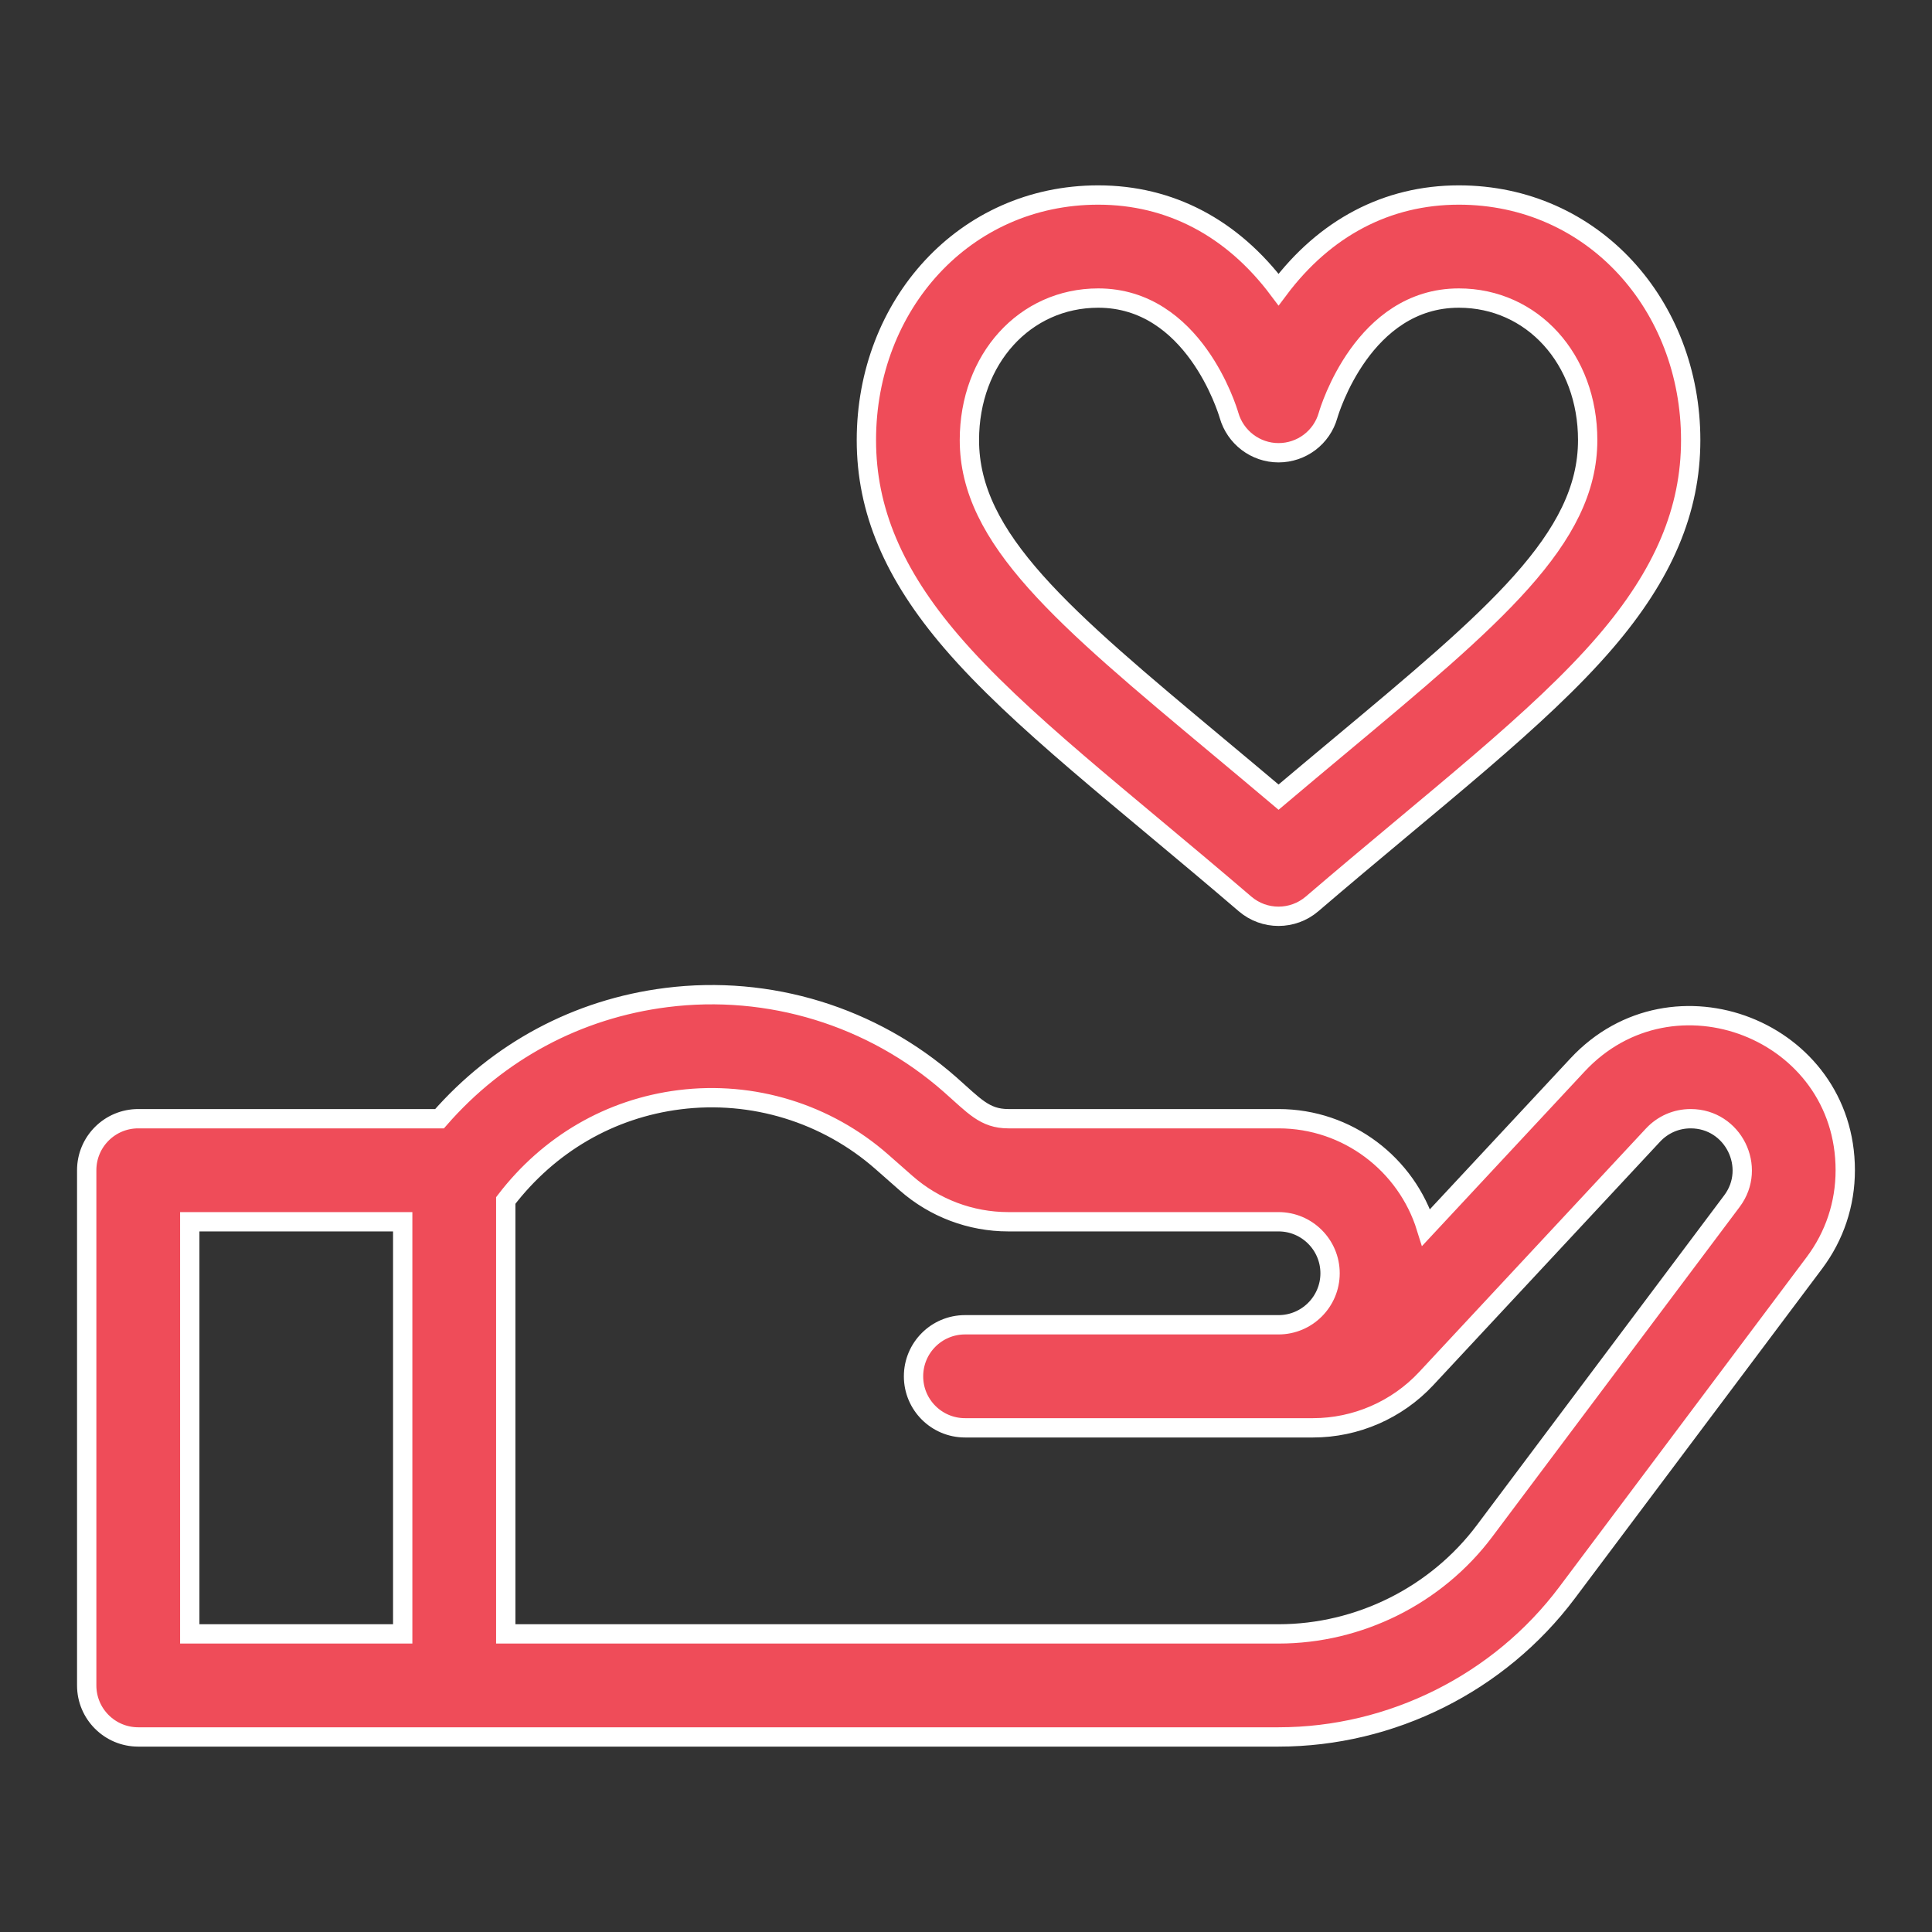
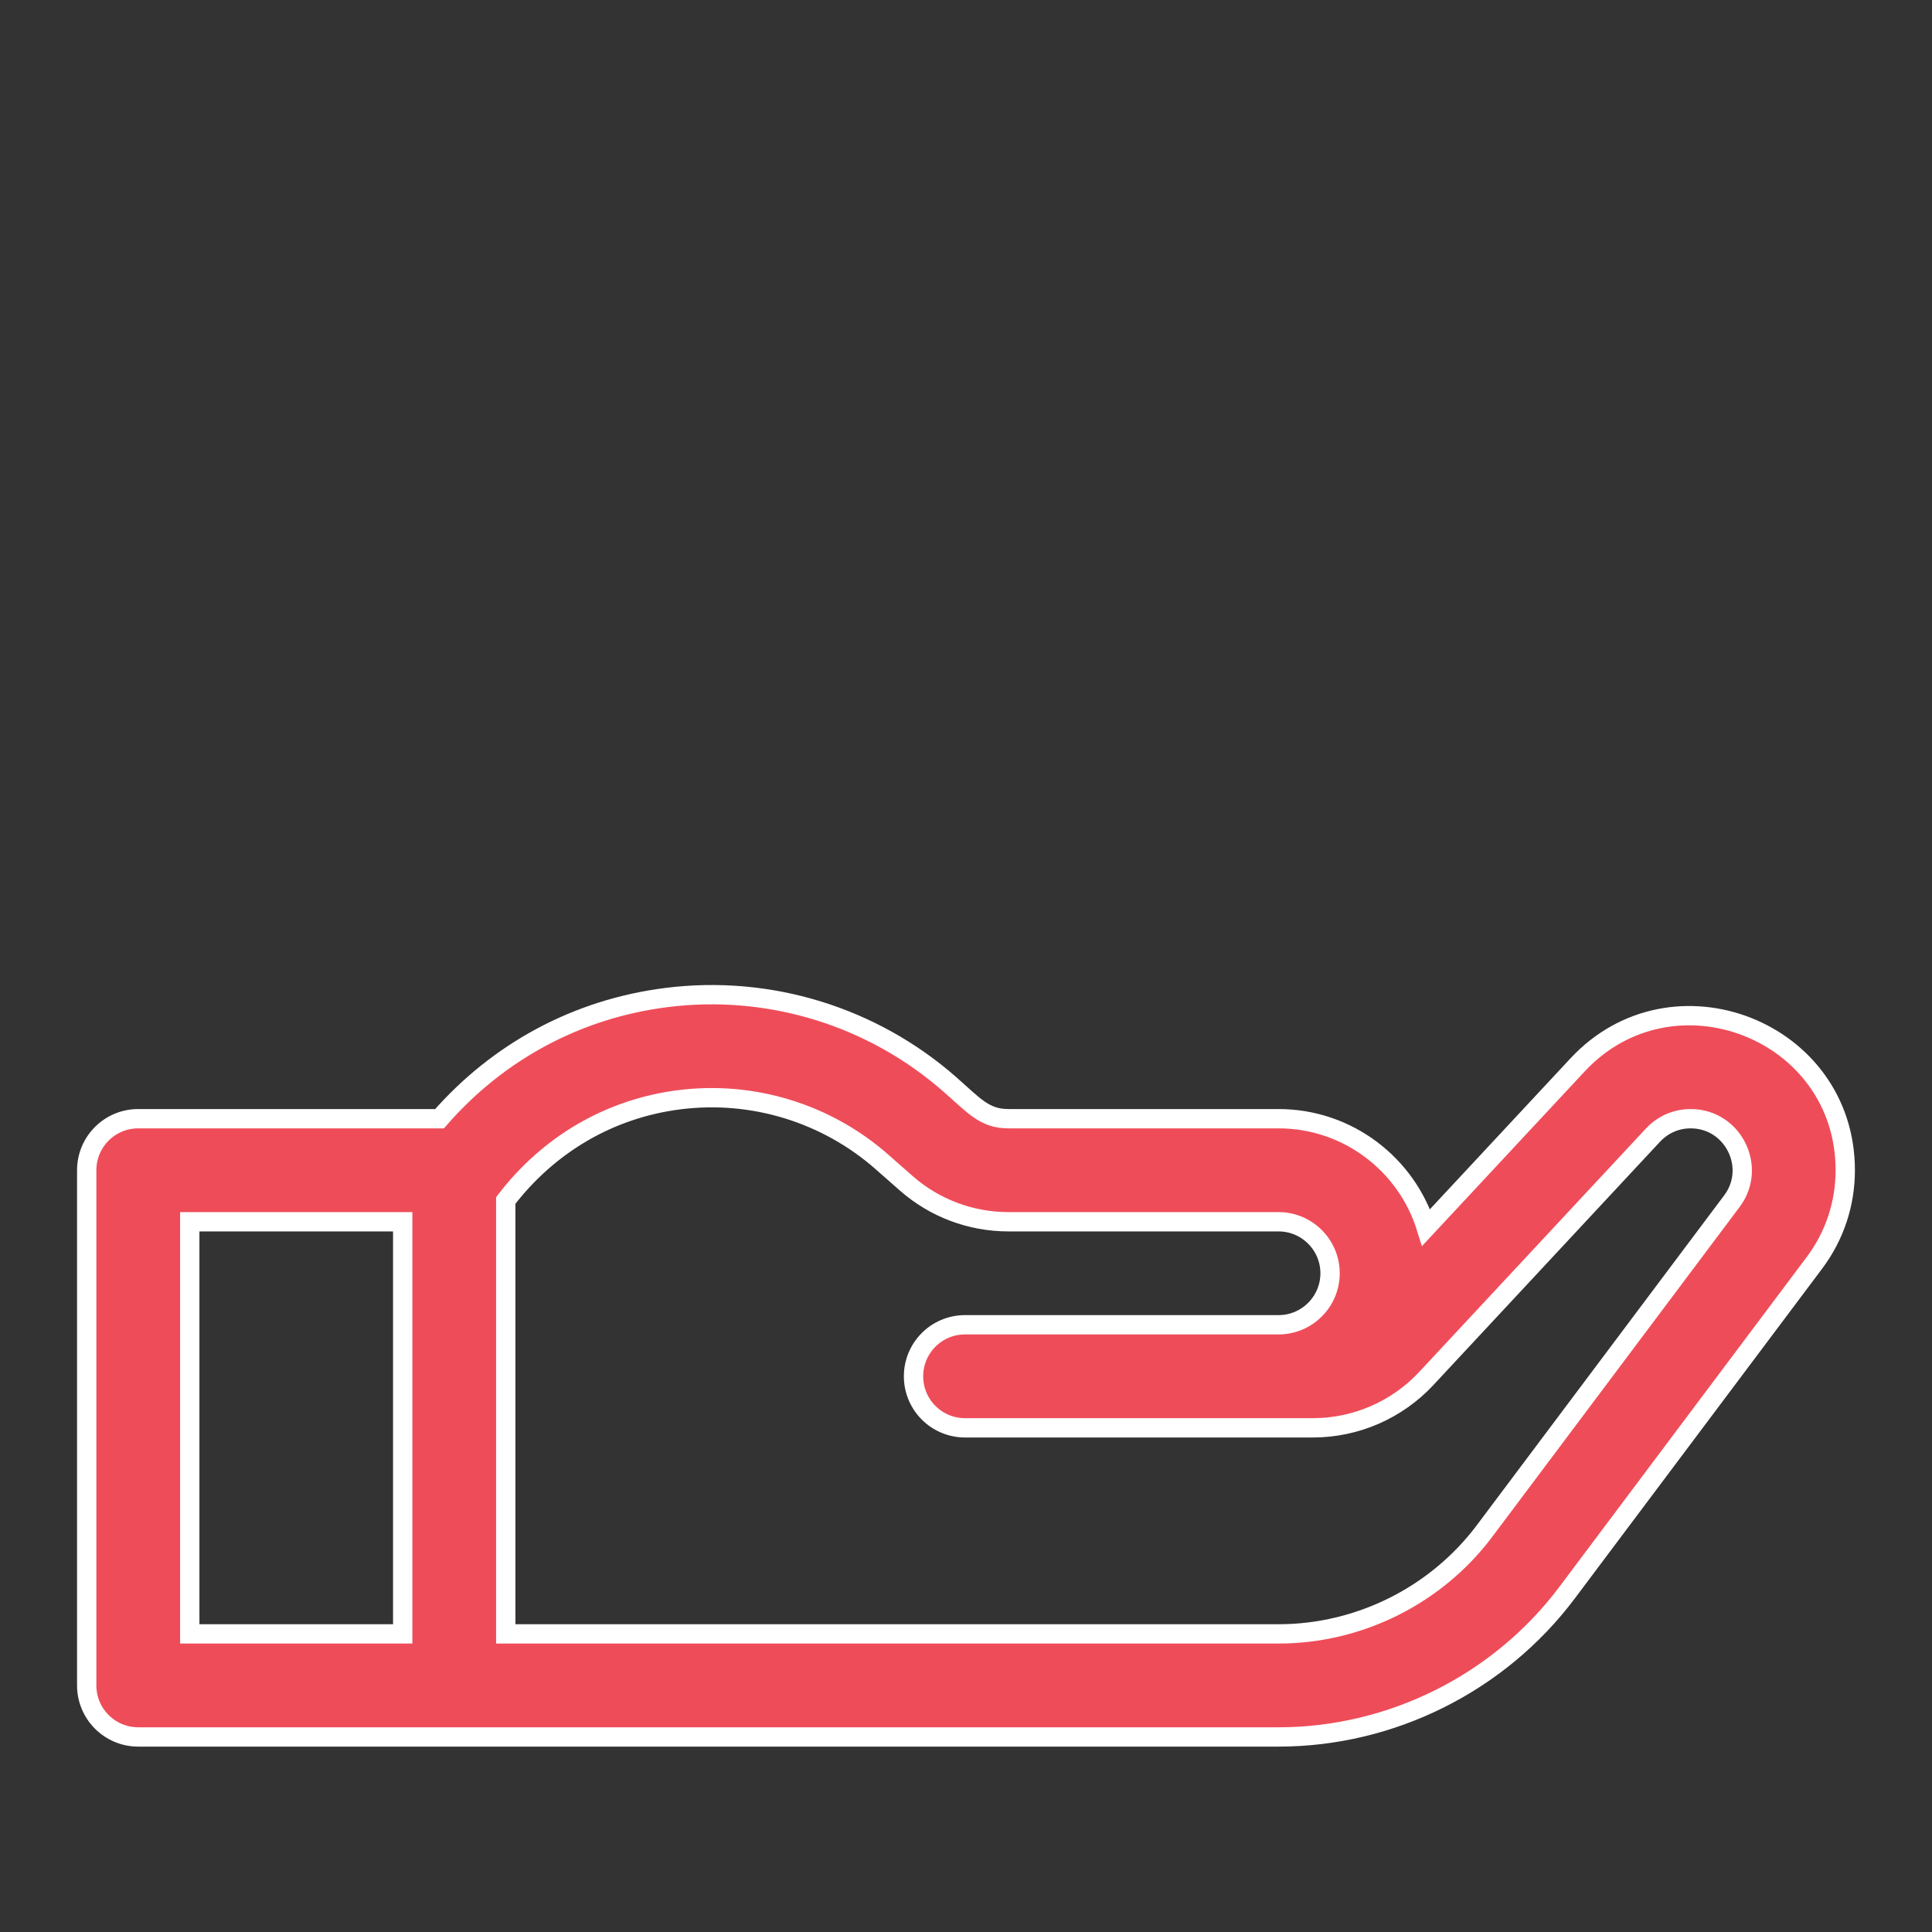
<svg xmlns="http://www.w3.org/2000/svg" width="50" height="50" viewBox="0 0 50 50" fill="none">
  <rect x="0" y="0" width="50" height="50" fill="#333333" stroke="none" />
-   <path d="M37.755 5.047C35.9 5.047 34.288 5.892 33.089 7.494C31.889 5.893 30.278 5.047 28.422 5.047C24.954 5.047 22.422 7.897 22.422 11.39C22.422 13.201 23.123 14.861 24.628 16.614C26.352 18.623 29.033 20.66 32.221 23.393C32.72 23.821 33.457 23.82 33.956 23.393C37.139 20.665 39.824 18.624 41.549 16.614C43.054 14.861 43.755 13.201 43.755 11.39C43.755 7.898 41.224 5.047 37.755 5.047ZM34.656 19.316C34.148 19.741 33.628 20.174 33.089 20.63C32.549 20.174 32.029 19.74 31.521 19.316C27.51 15.967 25.088 13.946 25.088 11.39C25.088 9.294 26.521 7.714 28.422 7.714C30.89 7.714 31.765 10.605 31.806 10.745C31.969 11.318 32.492 11.717 33.088 11.717C33.686 11.717 34.209 11.322 34.371 10.746C34.407 10.622 35.281 7.714 37.755 7.714C39.656 7.714 41.089 9.294 41.089 11.39C41.089 13.946 38.667 15.968 34.656 19.316Z" fill="#EF4C59" stroke="white" stroke-width="0.5" />
  <path d="M40.828 27.559L36.909 31.766C36.403 30.138 34.882 28.952 33.089 28.952H26.095C25.481 28.952 25.21 28.616 24.588 28.069C22.579 26.301 19.904 25.48 17.248 25.816C14.944 26.107 12.897 27.208 11.375 28.952H3.577C2.841 28.952 2.244 29.549 2.244 30.285V43.619C2.244 44.355 2.841 44.952 3.577 44.952C4.477 44.952 32.674 44.952 33.089 44.952C36.011 44.952 38.802 43.556 40.555 41.219L46.956 32.684C47.479 31.987 47.755 31.158 47.755 30.285C47.755 26.654 43.288 24.919 40.828 27.559ZM10.422 42.285H4.911V31.619H10.422V42.285ZM44.823 31.084L38.422 39.619C37.17 41.289 35.176 42.285 33.089 42.285H13.089V31.068C14.206 29.61 15.787 28.688 17.582 28.461C19.48 28.221 21.392 28.808 22.826 30.071L23.452 30.622C24.183 31.265 25.122 31.619 26.095 31.619H33.089C33.824 31.619 34.422 32.217 34.422 32.952C34.422 33.687 33.824 34.285 33.089 34.285H24.975C24.238 34.285 23.642 34.882 23.642 35.619C23.642 36.355 24.238 36.952 24.975 36.952H33.982C35.088 36.952 36.155 36.488 36.909 35.679L42.779 29.377C43.035 29.103 43.381 28.952 43.755 28.952C44.854 28.952 45.477 30.212 44.823 31.084Z" fill="#EF4C59" stroke="white" stroke-width="0.5" />
</svg>